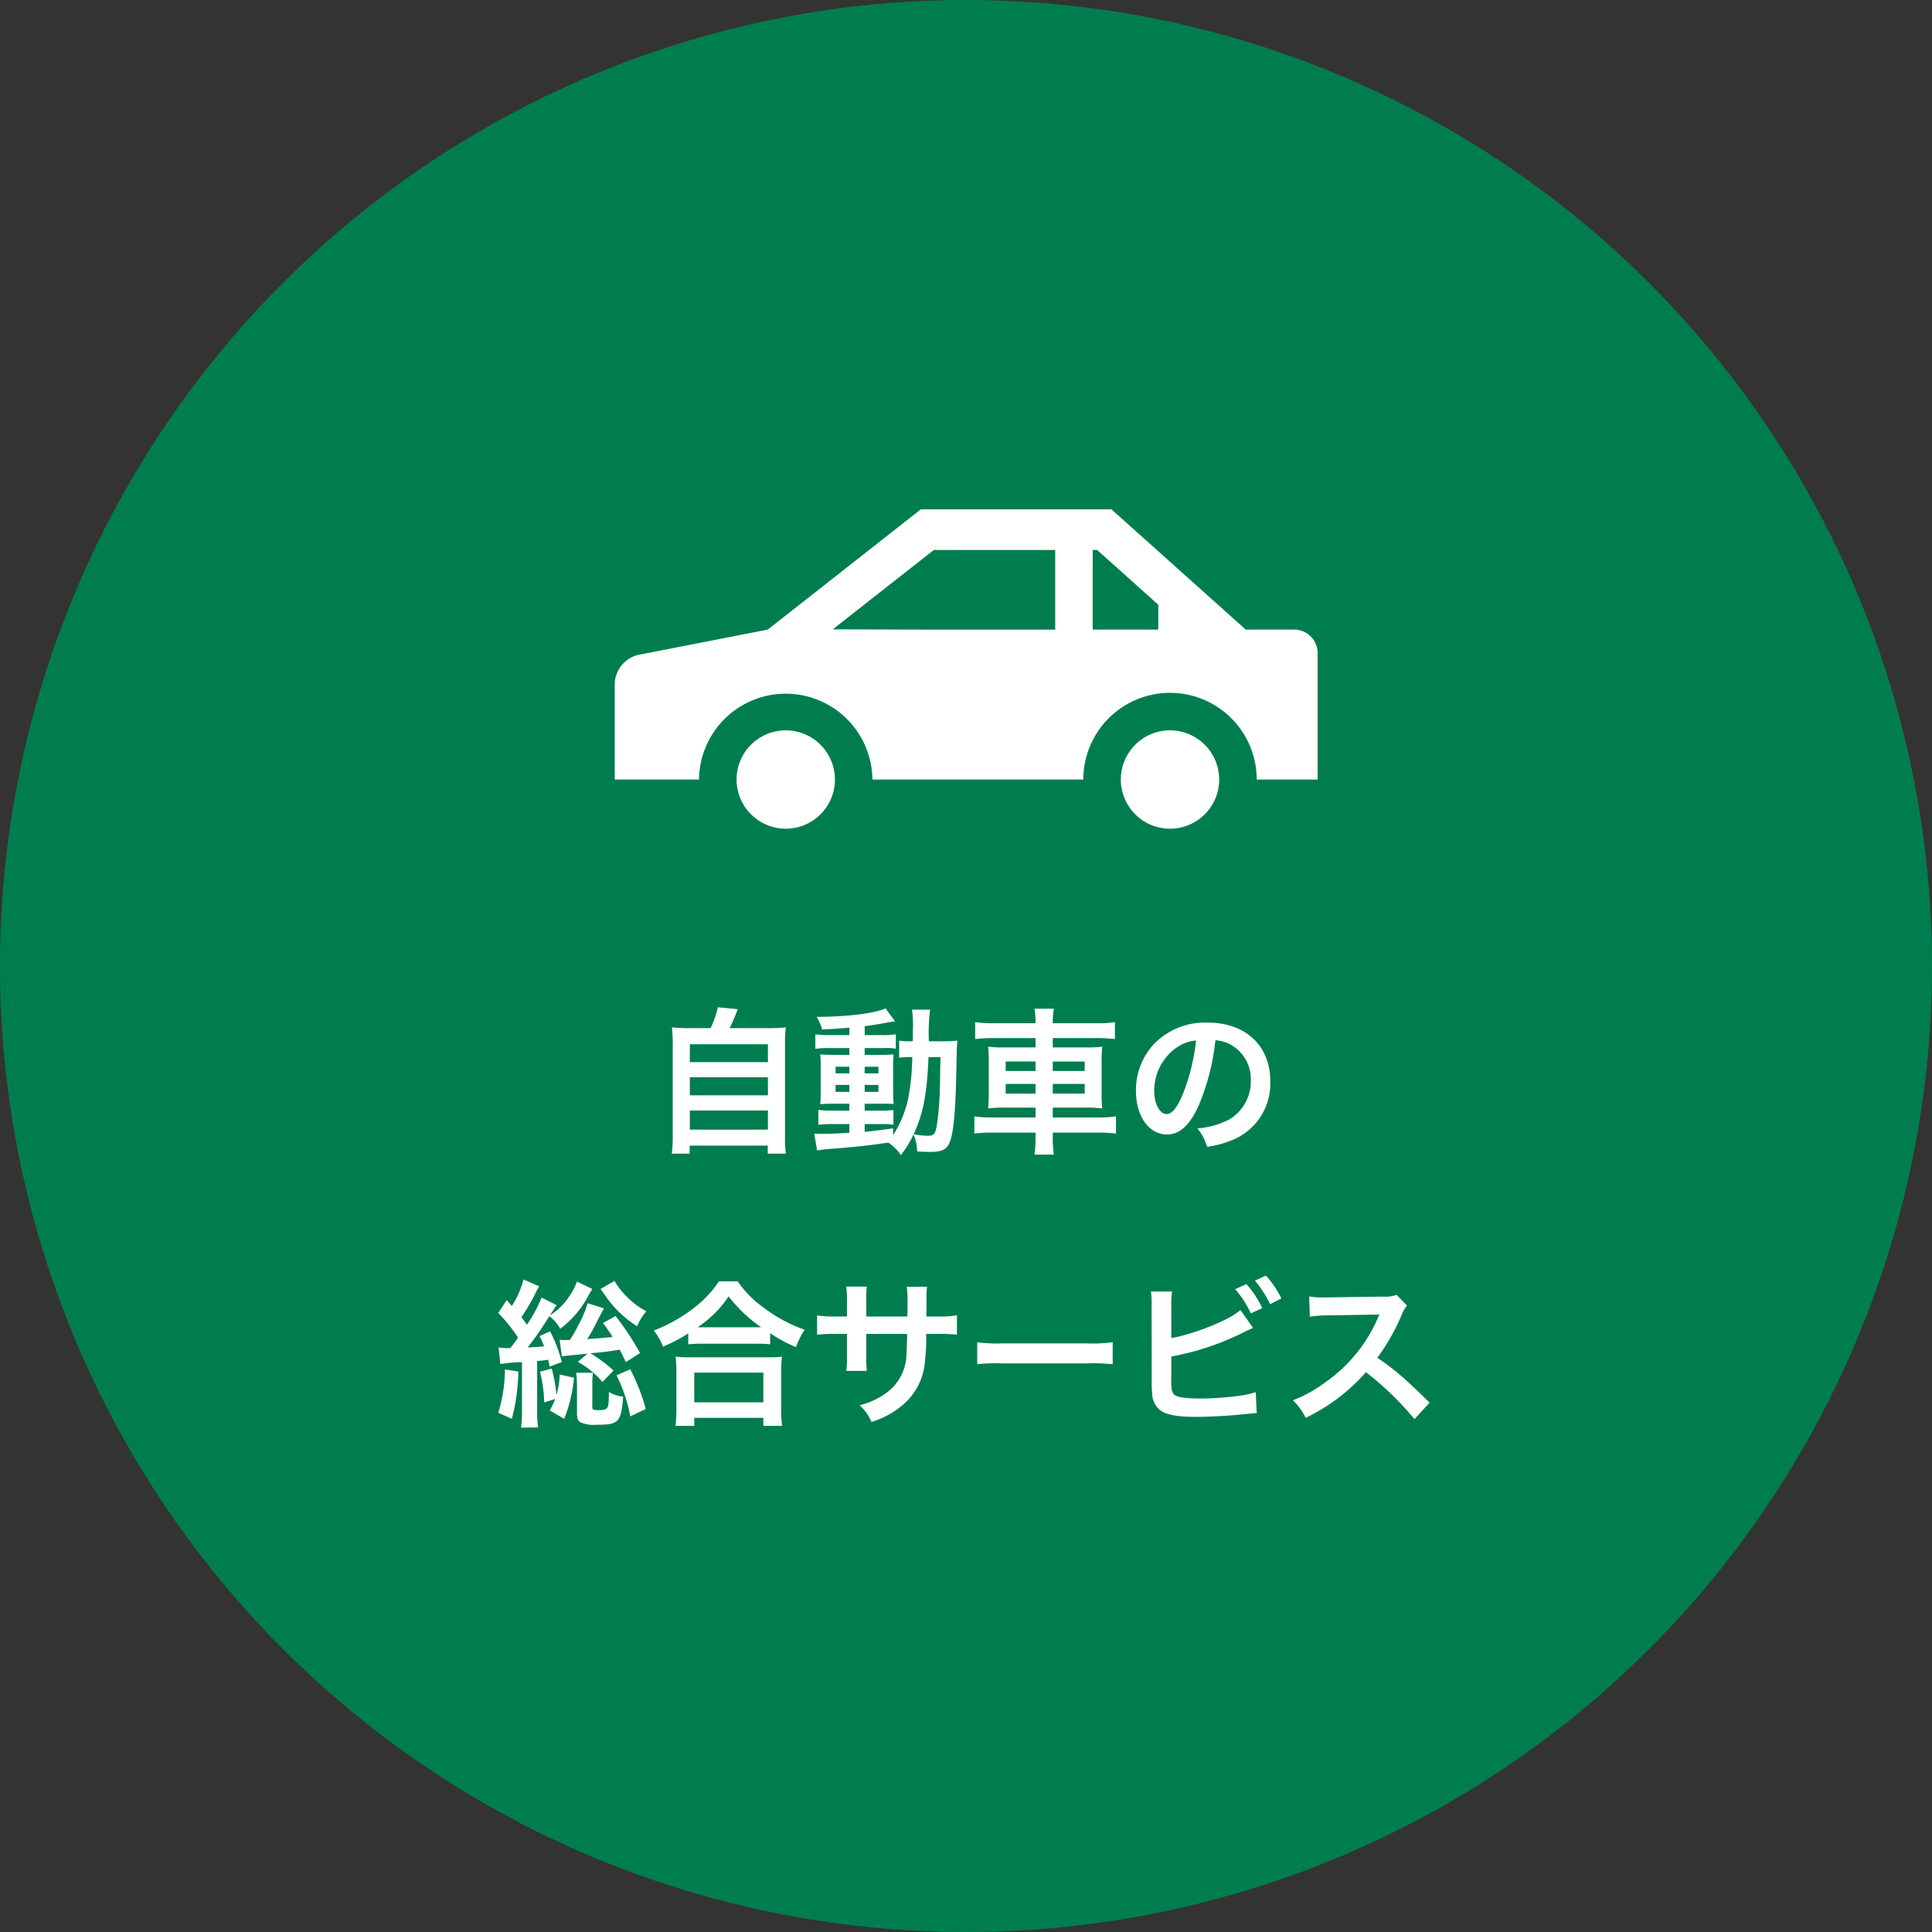
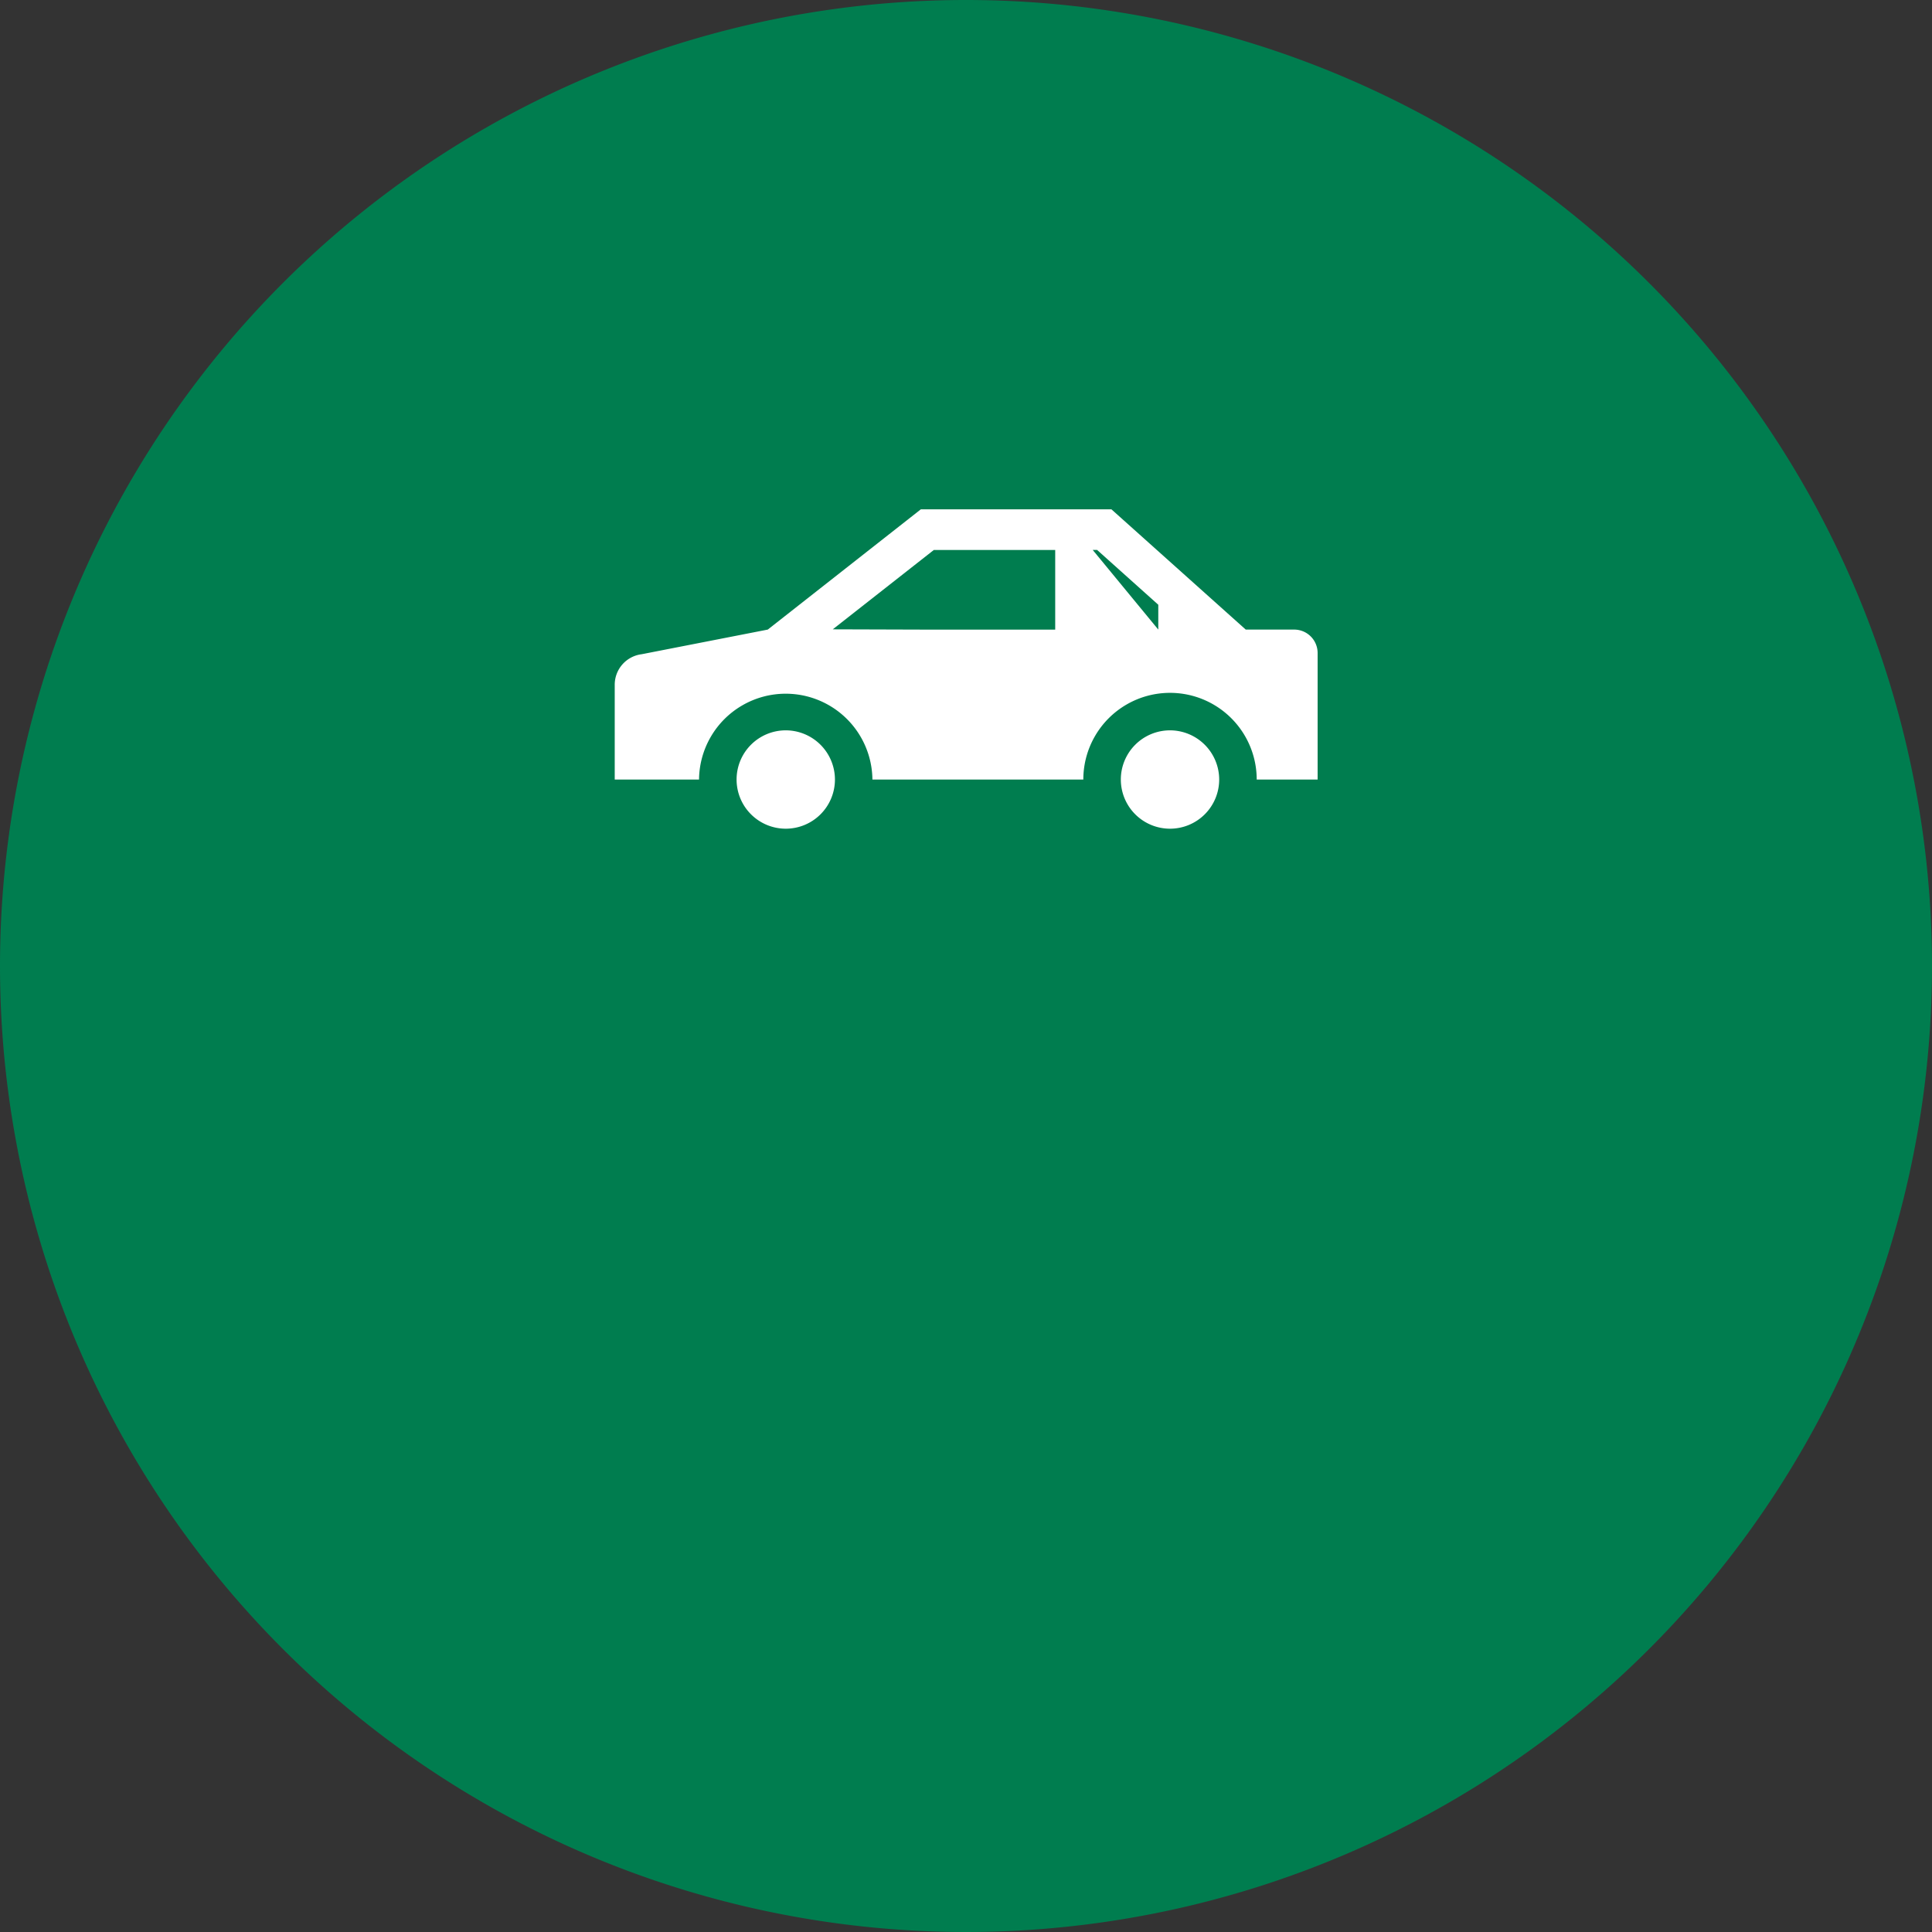
<svg xmlns="http://www.w3.org/2000/svg" width="220" height="220" viewBox="0 0 220 220">
  <rect x="0" y="0" width="220" height="220" fill="#333333" stroke="none" />
  <g id="service_people_car" transform="translate(20788 4263)">
    <path id="パス_331" data-name="パス 331" d="M110,0A110,110,0,1,1,0,110,110,110,0,0,1,110,0Z" transform="translate(-20788 -4263)" fill="#007d4f" />
-     <path id="パス_332" data-name="パス 332" d="M-31.284-12.924a17.954,17.954,0,0,1-2.2-.09,17.744,17.744,0,0,1,.09,2.214V-.72A15.483,15.483,0,0,1-33.5,1.368h2.034V.45h8.892v.918h2.07A12.319,12.319,0,0,1-20.61-.72V-10.8a17.22,17.22,0,0,1,.09-2.214,18.464,18.464,0,0,1-2.214.09H-26.91c.324-.684.594-1.3.918-2.16L-28.26-15.3a9.818,9.818,0,0,1-.828,2.376Zm-.162,1.836h8.892v2.034h-8.892Zm0,3.762h8.892v2.052h-8.892Zm0,3.78h8.892v2.178h-8.892Zm18.162-8.586h-2.2a10.848,10.848,0,0,1-1.674-.09v1.656a10.848,10.848,0,0,1,1.674-.09h2.2v.774h-1.548c-.792,0-1.26-.018-1.764-.054.036.45.054.792.054,1.638v2.322c0,.882-.018,1.26-.054,1.71.5-.036.936-.054,1.746-.054h1.566v.792H-15.12a10.68,10.68,0,0,1-1.692-.09v1.692A16.172,16.172,0,0,1-15.138-2h1.854v.99c-1.908.108-2.25.126-3.06.126a7.982,7.982,0,0,1-.936-.036l.324,1.926c.432-.072.7-.108,1.044-.144C-12.618.612-11.3.468-8.838.108A5.339,5.339,0,0,1-7.416,1.53,11.7,11.7,0,0,0-5.976-.828a5.309,5.309,0,0,1,.414,1.944c.27.018,1.152.054,1.44.054C-2.772,1.17-2.2.9-1.872.108c.45-1.044.684-3.582.774-8.226.054-2.592.054-2.736.126-3.384a14.224,14.224,0,0,1-1.692.072H-4.23a21.576,21.576,0,0,1,.144-3.6h-2.07a11.48,11.48,0,0,1,.108,2.286c0,.558,0,.864-.018,1.314h-.27A7.864,7.864,0,0,1-7.614-11.5v1.944A10.955,10.955,0,0,1-6.12-9.63a26.745,26.745,0,0,1-.468,4.752A12.394,12.394,0,0,1-8.3-.738v-.774c-1.692.234-2.3.306-3.24.4V-2h2.016a5.236,5.236,0,0,1,1.26.09V-3.6a12.241,12.241,0,0,1-1.692.072h-1.584V-4.32h1.674c.846,0,1.206,0,1.62.036-.018-.234-.036-.774-.054-1.638v-2.43a14.41,14.41,0,0,1,.054-1.584,14.181,14.181,0,0,1-1.512.054h-1.782v-.774h2.25a6.188,6.188,0,0,1,1.3.072v-1.638a9.511,9.511,0,0,1-1.674.09h-1.872V-13.14c.9-.126,1.8-.27,2.466-.4.234-.054.828-.144.99-.162l-1.08-1.476c-1.224.576-4.32.954-7.848.972a5.946,5.946,0,0,1,.63,1.44c1.35-.072,1.854-.108,3.1-.216Zm0,3.6v.756H-14.85v-.756Zm1.746,0h1.566v.756h-1.566Zm-1.746,2.07v.792H-14.85v-.792Zm1.746,0h1.566v.792h-1.566ZM-2.9-9.63c-.018.594-.018.7-.036,1.26-.018,1.458-.018,1.458-.036,2.088a35.793,35.793,0,0,1-.252,3.726c-.216,1.674-.342,1.89-1.152,1.89a9.449,9.449,0,0,1-1.584-.18c1.1-2.412,1.512-4.5,1.692-8.784ZM7.92-13.482H3.132a12.89,12.89,0,0,1-2.088-.126v1.926a16.714,16.714,0,0,1,2.034-.108H7.92v1.062H4.5a12.891,12.891,0,0,1-1.98-.09,17.4,17.4,0,0,1,.072,1.854v3.348A17.027,17.027,0,0,1,2.52-3.78a14.033,14.033,0,0,1,2.034-.09H7.92v1.116h-4.9A11.943,11.943,0,0,1,.954-2.88V-.918A15.785,15.785,0,0,1,3.06-1.026H7.92v.468a12.894,12.894,0,0,1-.126,2.034h2.214A12.45,12.45,0,0,1,9.882-.558v-.468h5.094a15.972,15.972,0,0,1,2.106.108V-2.88a11.54,11.54,0,0,1-2.07.126H9.882V-3.87H13.5a13.748,13.748,0,0,1,2.016.09,16.2,16.2,0,0,1-.072-1.836V-8.982a16.2,16.2,0,0,1,.072-1.836,13.02,13.02,0,0,1-2,.09H9.882V-11.79h5.04a16.507,16.507,0,0,1,2.034.108v-1.926a11.772,11.772,0,0,1-2.088.126H9.882v-.108a8.56,8.56,0,0,1,.126-1.548H7.794A8.56,8.56,0,0,1,7.92-13.59Zm0,4.356v1.08h-3.4v-1.08Zm0,2.556v1.1h-3.4v-1.1Zm1.962,1.1v-1.1h3.636v1.1Zm0-2.574v-1.08h3.636v1.08ZM28.4-11.538a3.934,3.934,0,0,1,1.818.54,4.459,4.459,0,0,1,2.214,4,5.04,5.04,0,0,1-2.5,4.5,9.566,9.566,0,0,1-3.582.99A5.742,5.742,0,0,1,27.45.594a11.768,11.768,0,0,0,2.826-.756A6.934,6.934,0,0,0,34.65-6.876c0-4.05-2.808-6.678-7.128-6.678a8.08,8.08,0,0,0-6.192,2.52A7.732,7.732,0,0,0,19.35-5.8c0,2.9,1.476,4.986,3.528,4.986,1.476,0,2.628-1.062,3.654-3.384A26.04,26.04,0,0,0,28.4-11.538Zm-2.2.018a23.723,23.723,0,0,1-1.494,6.084c-.648,1.548-1.26,2.3-1.854,2.3-.792,0-1.422-1.17-1.422-2.646a6.027,6.027,0,0,1,2.448-4.86A4.582,4.582,0,0,1,26.208-11.52ZM-53.028,25.33a16.408,16.408,0,0,1,2.466-.216v5.562a13.916,13.916,0,0,1-.108,1.89l1.944-.018a12.522,12.522,0,0,1-.108-1.89v-5.67c.468-.054.612-.072.72-.072.342-.054.342-.054.54-.072.072.306.09.414.162.774l1.386-.522A16.873,16.873,0,0,0-47.358,21.6l-1.206.54a9.258,9.258,0,0,1,.522,1.17c-.792.072-.972.09-1.872.126a36.741,36.741,0,0,0,2.466-3.564,4.423,4.423,0,0,1,1.242,1.44A11.355,11.355,0,0,0-42.84,17.23c.09-.144.09-.144.2-.306a.8.8,0,0,1,.09-.144l-1.746-.846a7.375,7.375,0,0,1-.864,1.656,6.9,6.9,0,0,1-2.214,2.178,1.466,1.466,0,0,1,.144-.216c.072-.126.126-.2.144-.234l.468-.7-1.71-.864A16.116,16.116,0,0,1-50,20.848c-.2-.288-.342-.486-.63-.846a23.077,23.077,0,0,0,1.692-2.916,3.532,3.532,0,0,1,.342-.612l-1.782-.774a10.939,10.939,0,0,1-1.332,3.006c-.216-.234-.306-.342-.594-.666l-.954,1.476a17.9,17.9,0,0,1,2.25,2.808c-.324.468-.522.738-.864,1.17a2.687,2.687,0,0,1-.342.018,6.64,6.64,0,0,1-1.008-.072Zm15.912-1.26a31.078,31.078,0,0,0-2.79-4.212l-1.44.792a18.906,18.906,0,0,1,1.1,1.584c-.9.108-1.134.126-2.88.252a22.658,22.658,0,0,0,1.134-2.052l.756-1.458-1.854-.576a12.377,12.377,0,0,1-1.062,2.52,13.643,13.643,0,0,1-.954,1.656c-.324.018-.414.018-.558.018a3.6,3.6,0,0,1-.612-.036l.252,1.89c.36-.054.756-.09,2.934-.306l-1.116.936a9.495,9.495,0,0,1,2.808,2.3l1.26-1.314a16.11,16.11,0,0,0-2.628-1.962c1.926-.18,1.98-.2,3.33-.414.252.468.342.666.7,1.422Zm-9.666,5.238a10.045,10.045,0,0,1-.612,1.3l1.638.954a16.094,16.094,0,0,0,1.116-4.68l-1.62-.36a9.783,9.783,0,0,1-.378,2.322,16.234,16.234,0,0,0-.54-3.006l-1.332.36a16.5,16.5,0,0,1,.486,3.492Zm-5.724-3.366a16.808,16.808,0,0,1-.756,4.932l1.548.684a22.286,22.286,0,0,0,.738-5.382Zm10.89-9.162q.27.378.324.432a12.337,12.337,0,0,0,3.852,3.816,5.672,5.672,0,0,1,1.044-1.71,8.663,8.663,0,0,1-1.944-1.386,9.155,9.155,0,0,1-1.692-2.07Zm-2.772,9.54a11.088,11.088,0,0,1,.09,1.35v3.294c0,.522.108.81.342.972a3.637,3.637,0,0,0,1.8.306c2.628,0,2.88-.252,3.114-3.2a3.761,3.761,0,0,1-1.62-.54c-.018,1.368-.054,1.674-.252,1.89a1.3,1.3,0,0,1-.792.18c-.81,0-.846-.018-.846-.414V27.472a8.25,8.25,0,0,1,.072-1.152Zm4.59.288a17.214,17.214,0,0,1,1.566,4.68l1.764-.846a22.282,22.282,0,0,0-1.764-4.518Zm8.172-3.528a13.553,13.553,0,0,1,1.548-.072h6.156a13.1,13.1,0,0,1,1.62.072V21.82A17.494,17.494,0,0,0-19.368,23.4a9.691,9.691,0,0,1,.99-1.98,16.925,16.925,0,0,1-4.59-2.466,11.761,11.761,0,0,1-3.024-3.042h-2.142a12.57,12.57,0,0,1-2.826,3.006,17.985,17.985,0,0,1-4.59,2.592,6.971,6.971,0,0,1,1.044,1.836,18.325,18.325,0,0,0,2.88-1.512Zm1.566-1.944h-.5a12.6,12.6,0,0,0,3.528-3.51,16.442,16.442,0,0,0,3.708,3.51H-30.06Zm-.882,11.232V31.45h7.866v.918h2.142a11.245,11.245,0,0,1-.108-1.89V26.266a12.269,12.269,0,0,1,.09-1.782,11.807,11.807,0,0,1-1.566.072h-9a11.336,11.336,0,0,1-1.548-.072,16.251,16.251,0,0,1,.09,1.782V30.46a14.393,14.393,0,0,1-.108,1.908Zm0-6.066h7.866v3.384h-7.866Zm19.584-6.39V18.058a9,9,0,0,1,.072-1.548h-2.358a9.593,9.593,0,0,1,.09,1.6v1.8h-1.062a12.776,12.776,0,0,1-2.34-.126v2.2a18.311,18.311,0,0,1,2.3-.09h1.1v2.664a11.852,11.852,0,0,1-.072,1.548h2.34a11.08,11.08,0,0,1-.072-1.512v-2.7H-6.7c-.036,1.242-.036,1.674-.072,2.088A5.621,5.621,0,0,1-8.676,28.3a8.36,8.36,0,0,1-3.438,1.71,5.347,5.347,0,0,1,1.35,1.908,10,10,0,0,0,3.51-1.89,7.208,7.208,0,0,0,2.592-5.166,21.822,21.822,0,0,0,.126-2.97H-3.33a18.311,18.311,0,0,1,2.3.09v-2.2a12.776,12.776,0,0,1-2.34.126H-4.518c.018-1.08.018-1.08.018-2.178a6.647,6.647,0,0,1,.072-1.206H-6.75a11.472,11.472,0,0,1,.09,2V19.1l-.018.81ZM1.278,25.348a19.76,19.76,0,0,1,2.934-.09H13.77a19.76,19.76,0,0,1,2.934.09v-2.5a17.677,17.677,0,0,1-2.916.126H4.194a17.677,17.677,0,0,1-2.916-.126Zm22.1-6.606a9.137,9.137,0,0,1,.09-1.674H21.06a9.507,9.507,0,0,1,.072,1.656l.018,8.352a13.563,13.563,0,0,0,.054,1.656,2.488,2.488,0,0,0,.882,1.836c.7.54,1.944.774,4.212.774,1.1,0,3.366-.108,4.428-.216,1.908-.18,2-.2,2.376-.2l-.108-2.394a10.635,10.635,0,0,1-2.052.432,33.946,33.946,0,0,1-4.176.288c-1.746,0-2.772-.144-3.078-.468-.252-.252-.324-.666-.324-1.71a1.2,1.2,0,0,1,.018-.234V24.466a30.476,30.476,0,0,0,7.686-2.484c.954-.468,1.494-.72,1.62-.774l-1.44-2.034c-1.17,1.1-5.148,2.7-7.866,3.2ZM30.654,16.8a11.513,11.513,0,0,1,1.782,2.754l1.3-.594a11.444,11.444,0,0,0-1.8-2.736ZM35.91,17.86a10.59,10.59,0,0,0-1.764-2.61l-1.242.576a13.4,13.4,0,0,1,1.728,2.682ZM52.794,29.722c-2.178-2.106-2.178-2.106-2.628-2.5a27.9,27.9,0,0,0-3.33-2.61,23.839,23.839,0,0,0,2.808-4.968,3.462,3.462,0,0,1,.576-.972l-1.188-1.224a3.9,3.9,0,0,1-1.6.2l-6.336.09h-.432a7.877,7.877,0,0,1-1.584-.108l.072,2.3a14.186,14.186,0,0,1,1.962-.144c5.67-.09,5.67-.09,5.958-.108l-.2.468a17.35,17.35,0,0,1-6.048,7.326,14.861,14.861,0,0,1-3.6,1.98,7.221,7.221,0,0,1,1.458,2,21.391,21.391,0,0,0,6.858-5.2,34.6,34.6,0,0,1,5.526,5.346Z" transform="translate(-20678 -4133)" fill="#fff" />
-     <path id="パス_269" data-name="パス 269" d="M77.372,153.366H71.855L56.562,139.674H34.855L17.427,153.366,3.063,156.173A3.5,3.5,0,0,0,0,159.652v10.789H9.6a9.872,9.872,0,0,1,19.743,0H53.36a9.871,9.871,0,0,1,19.743,0H80.04V156.034A2.669,2.669,0,0,0,77.372,153.366Zm-52.544-.029L36.338,144.3h13.82v9.071H35.833Zm29.6-9.042h.5l6.968,6.243v2.828h-7.47Z" transform="translate(-20718 -4344.674)" fill="#fff" />
+     <path id="パス_269" data-name="パス 269" d="M77.372,153.366H71.855L56.562,139.674H34.855L17.427,153.366,3.063,156.173A3.5,3.5,0,0,0,0,159.652v10.789H9.6a9.872,9.872,0,0,1,19.743,0H53.36a9.871,9.871,0,0,1,19.743,0H80.04V156.034A2.669,2.669,0,0,0,77.372,153.366Zm-52.544-.029L36.338,144.3h13.82v9.071H35.833Zm29.6-9.042h.5l6.968,6.243v2.828Z" transform="translate(-20718 -4344.674)" fill="#fff" />
    <path id="パス_270" data-name="パス 270" d="M374.243,300.647a5.6,5.6,0,1,0,5.6,5.6A5.609,5.609,0,0,0,374.243,300.647Z" transform="translate(-21029.012 -4480.482)" fill="#fff" />
    <path id="パス_271" data-name="パス 271" d="M94.349,300.647a5.6,5.6,0,1,0,5.6,5.6A5.609,5.609,0,0,0,94.349,300.647Z" transform="translate(-20792.873 -4480.482)" fill="#fff" />
  </g>
</svg>